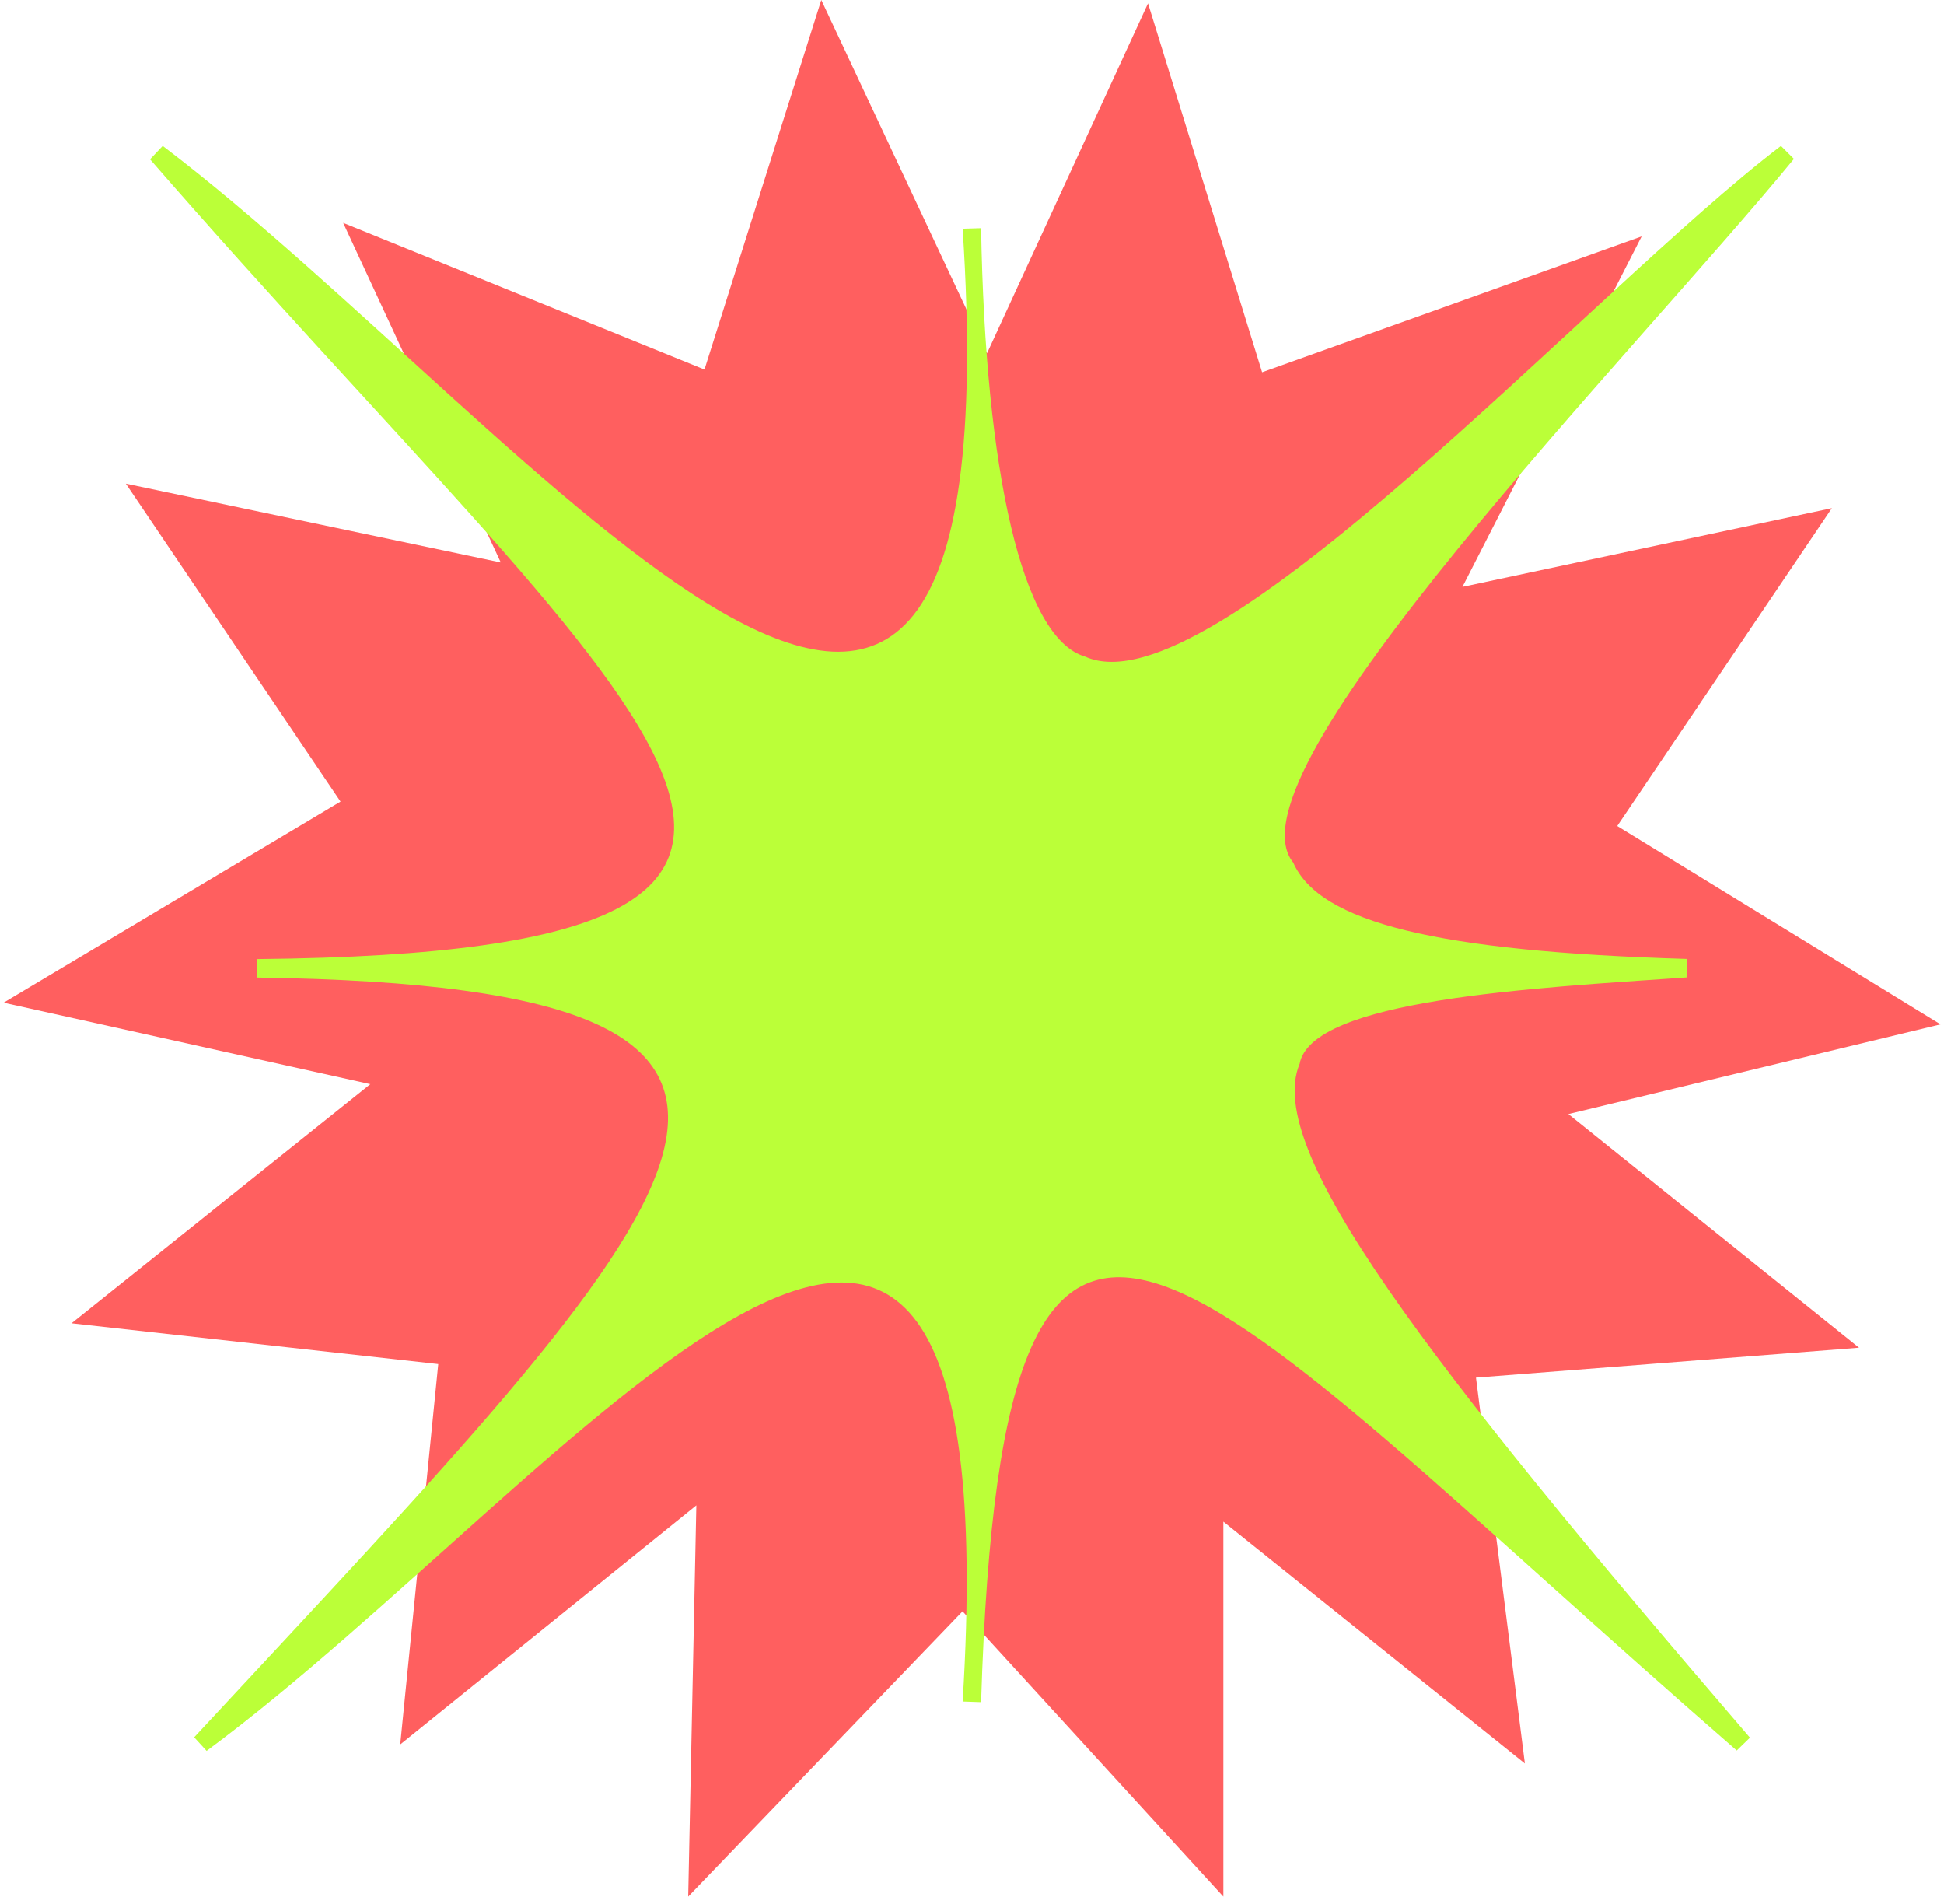
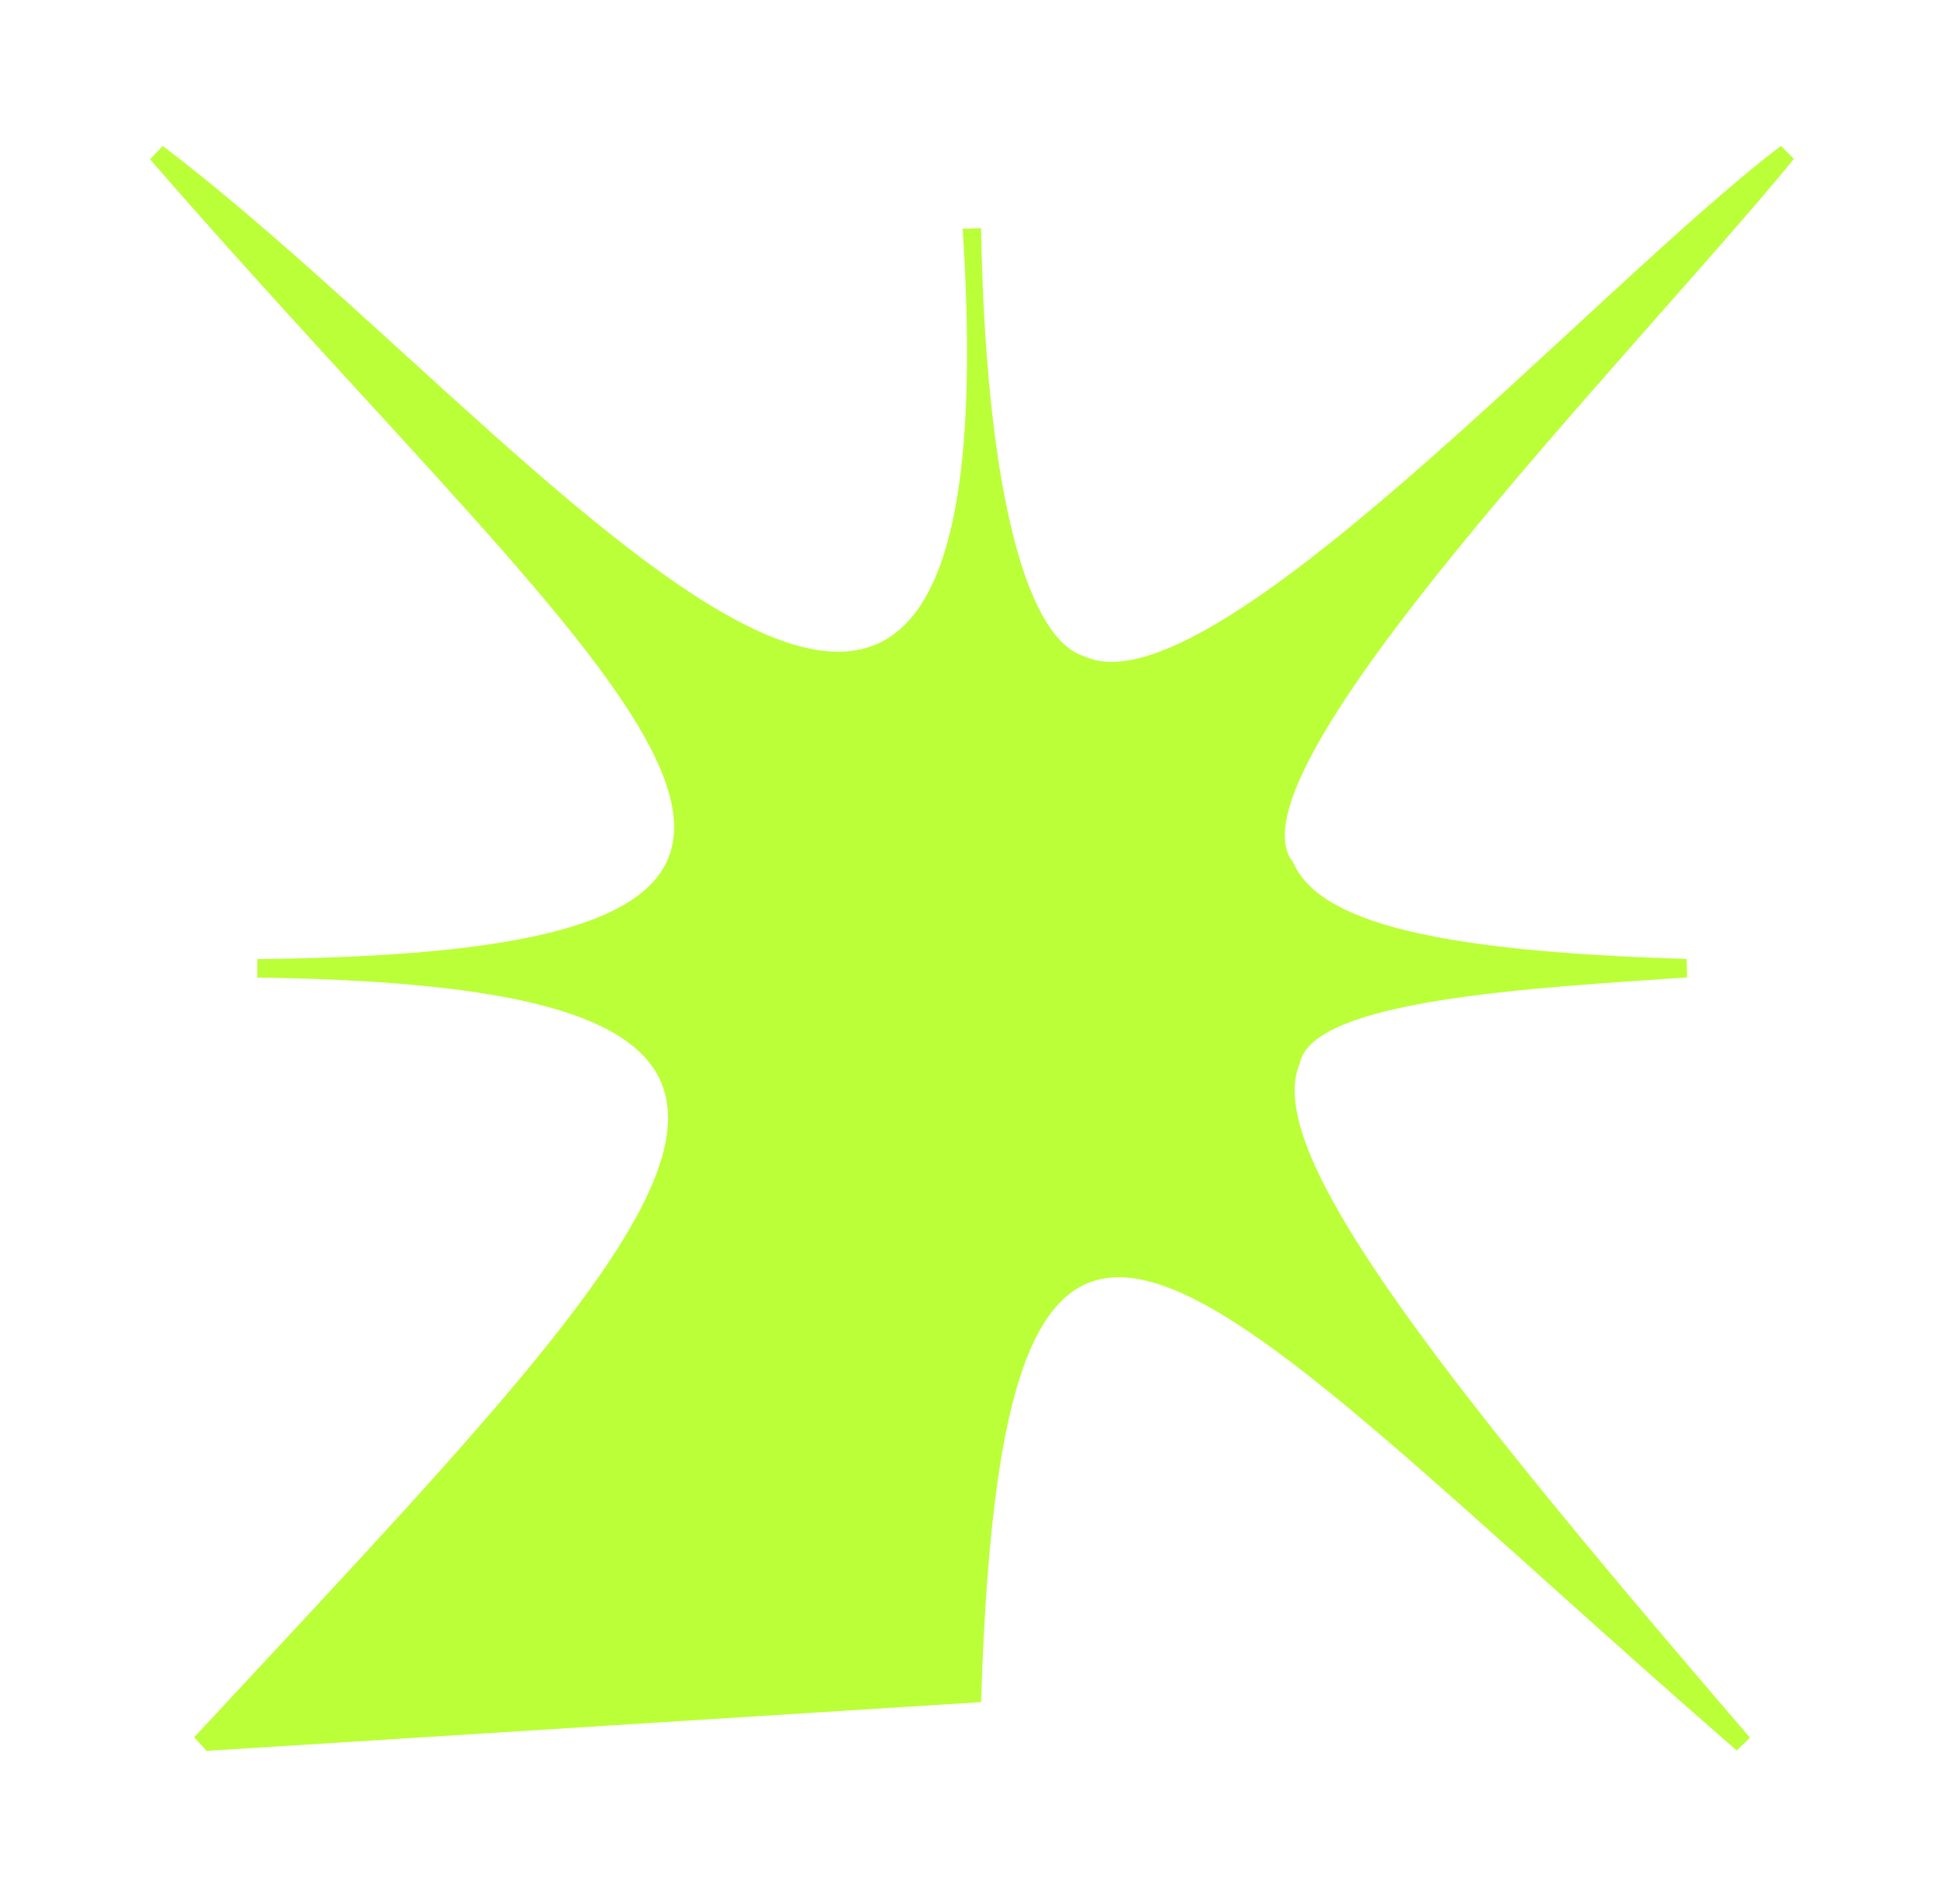
<svg xmlns="http://www.w3.org/2000/svg" width="191" height="187" viewBox="0 0 191 187" fill="none">
-   <path d="M96.978 34.699L80.694 0L69.215 36.298L33.716 21.89L49.201 55.251L12.365 47.508L33.455 78.739L0.355 98.491L36.384 106.495L7.029 129.984L43.058 133.99L39.321 171.356L68.415 147.868L67.616 186.303L94.572 158.278L120.198 186.303V149.467L149.822 173.225L145.017 135.32L182.653 132.383L154.097 109.432L190.657 100.621L158.895 81.138L179.985 49.915L143.687 57.649L161.294 23.22L124.004 36.567L112.794 0.331L96.978 34.699Z" fill="#FF5F5F" />
-   <path d="M127.687 104.527C128.81 98.169 150.515 97.062 165.761 96.008L165.715 94.194C141.211 93.463 129.655 90.634 127.064 84.729C119.952 76.01 160.518 34.791 176.256 15.608L174.98 14.332C156.42 28.441 119.014 70.136 106.605 64.493C100.393 62.686 96.794 46.148 96.394 22.413L94.58 22.467C100.039 106.165 52.615 42.134 15.987 14.332L14.741 15.647C61.903 69.898 97.171 93.517 25.275 94.209V96.024C90.159 96.923 68.4 117.59 19.078 170.65L20.3 171.987C55.814 145.761 99.631 85.721 94.58 167.136L96.394 167.197C98.501 98.369 116.908 125.256 170.636 171.949L171.935 170.688C139.858 133.383 124.204 112.908 127.68 104.527H127.687Z" fill="#BBFF38" />
+   <path d="M127.687 104.527C128.81 98.169 150.515 97.062 165.761 96.008L165.715 94.194C141.211 93.463 129.655 90.634 127.064 84.729C119.952 76.01 160.518 34.791 176.256 15.608L174.98 14.332C156.42 28.441 119.014 70.136 106.605 64.493C100.393 62.686 96.794 46.148 96.394 22.413L94.58 22.467C100.039 106.165 52.615 42.134 15.987 14.332L14.741 15.647C61.903 69.898 97.171 93.517 25.275 94.209V96.024C90.159 96.923 68.4 117.59 19.078 170.65L20.3 171.987L96.394 167.197C98.501 98.369 116.908 125.256 170.636 171.949L171.935 170.688C139.858 133.383 124.204 112.908 127.68 104.527H127.687Z" fill="#BBFF38" />
</svg>